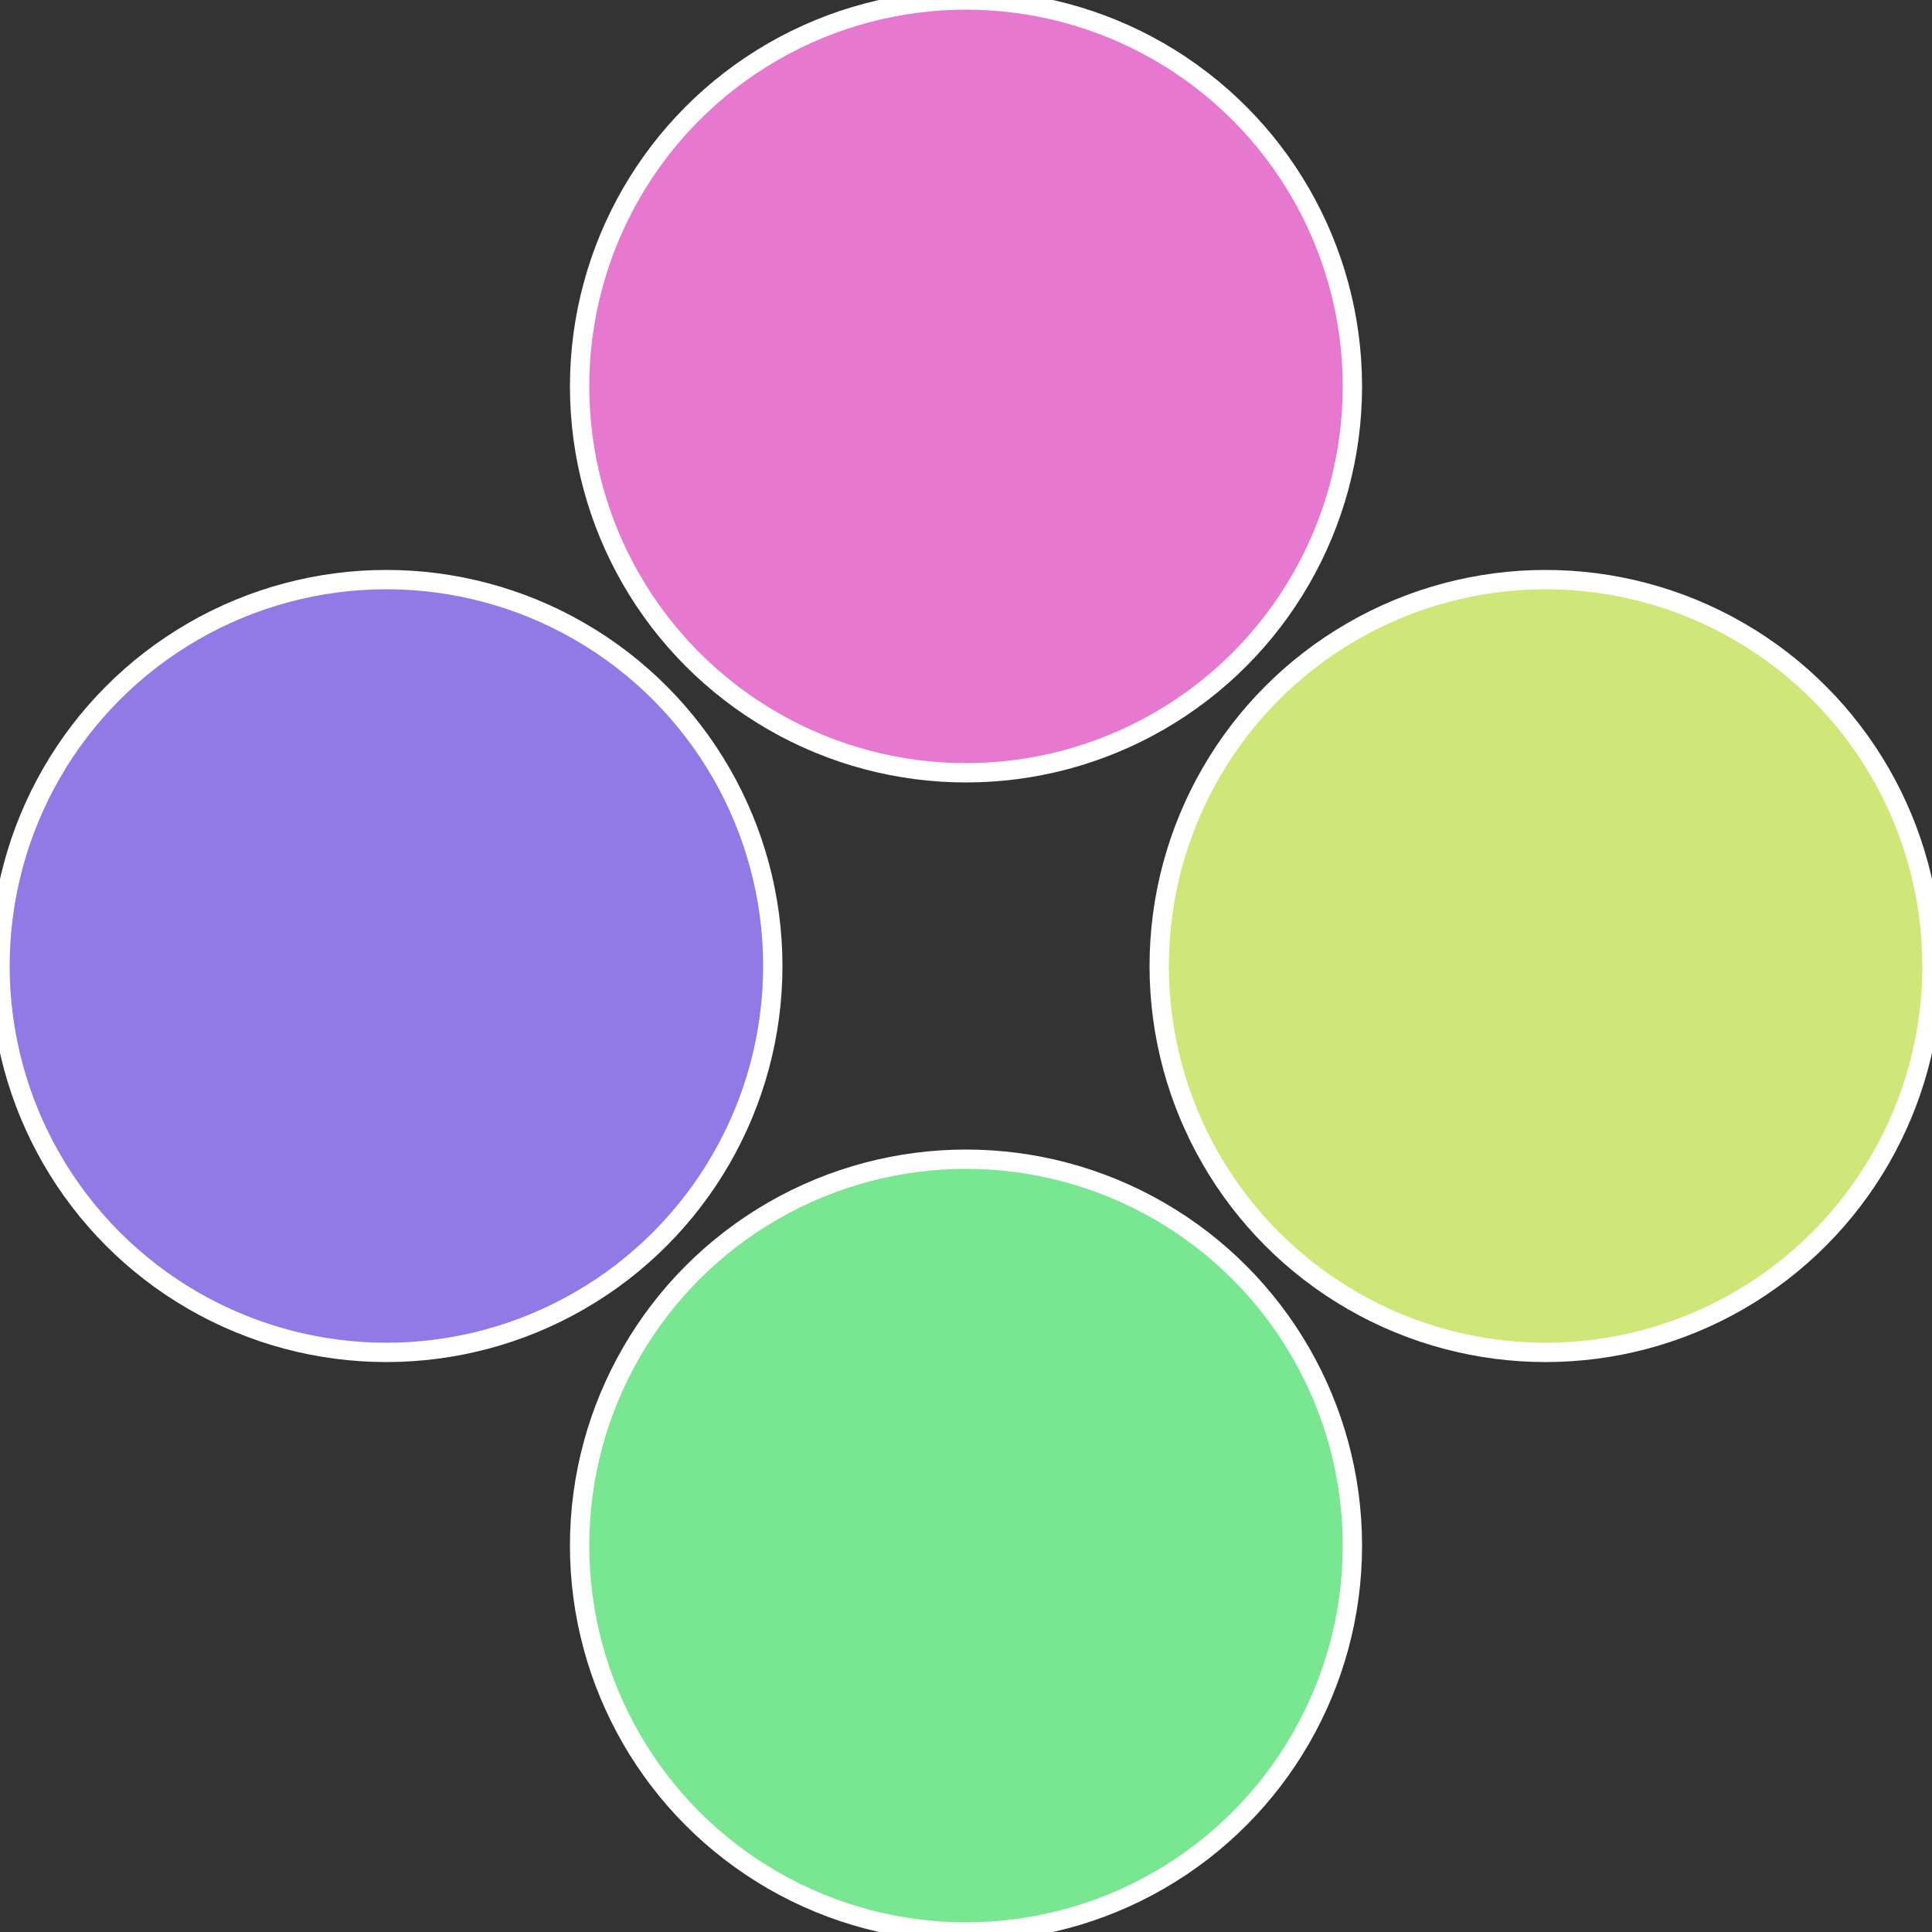
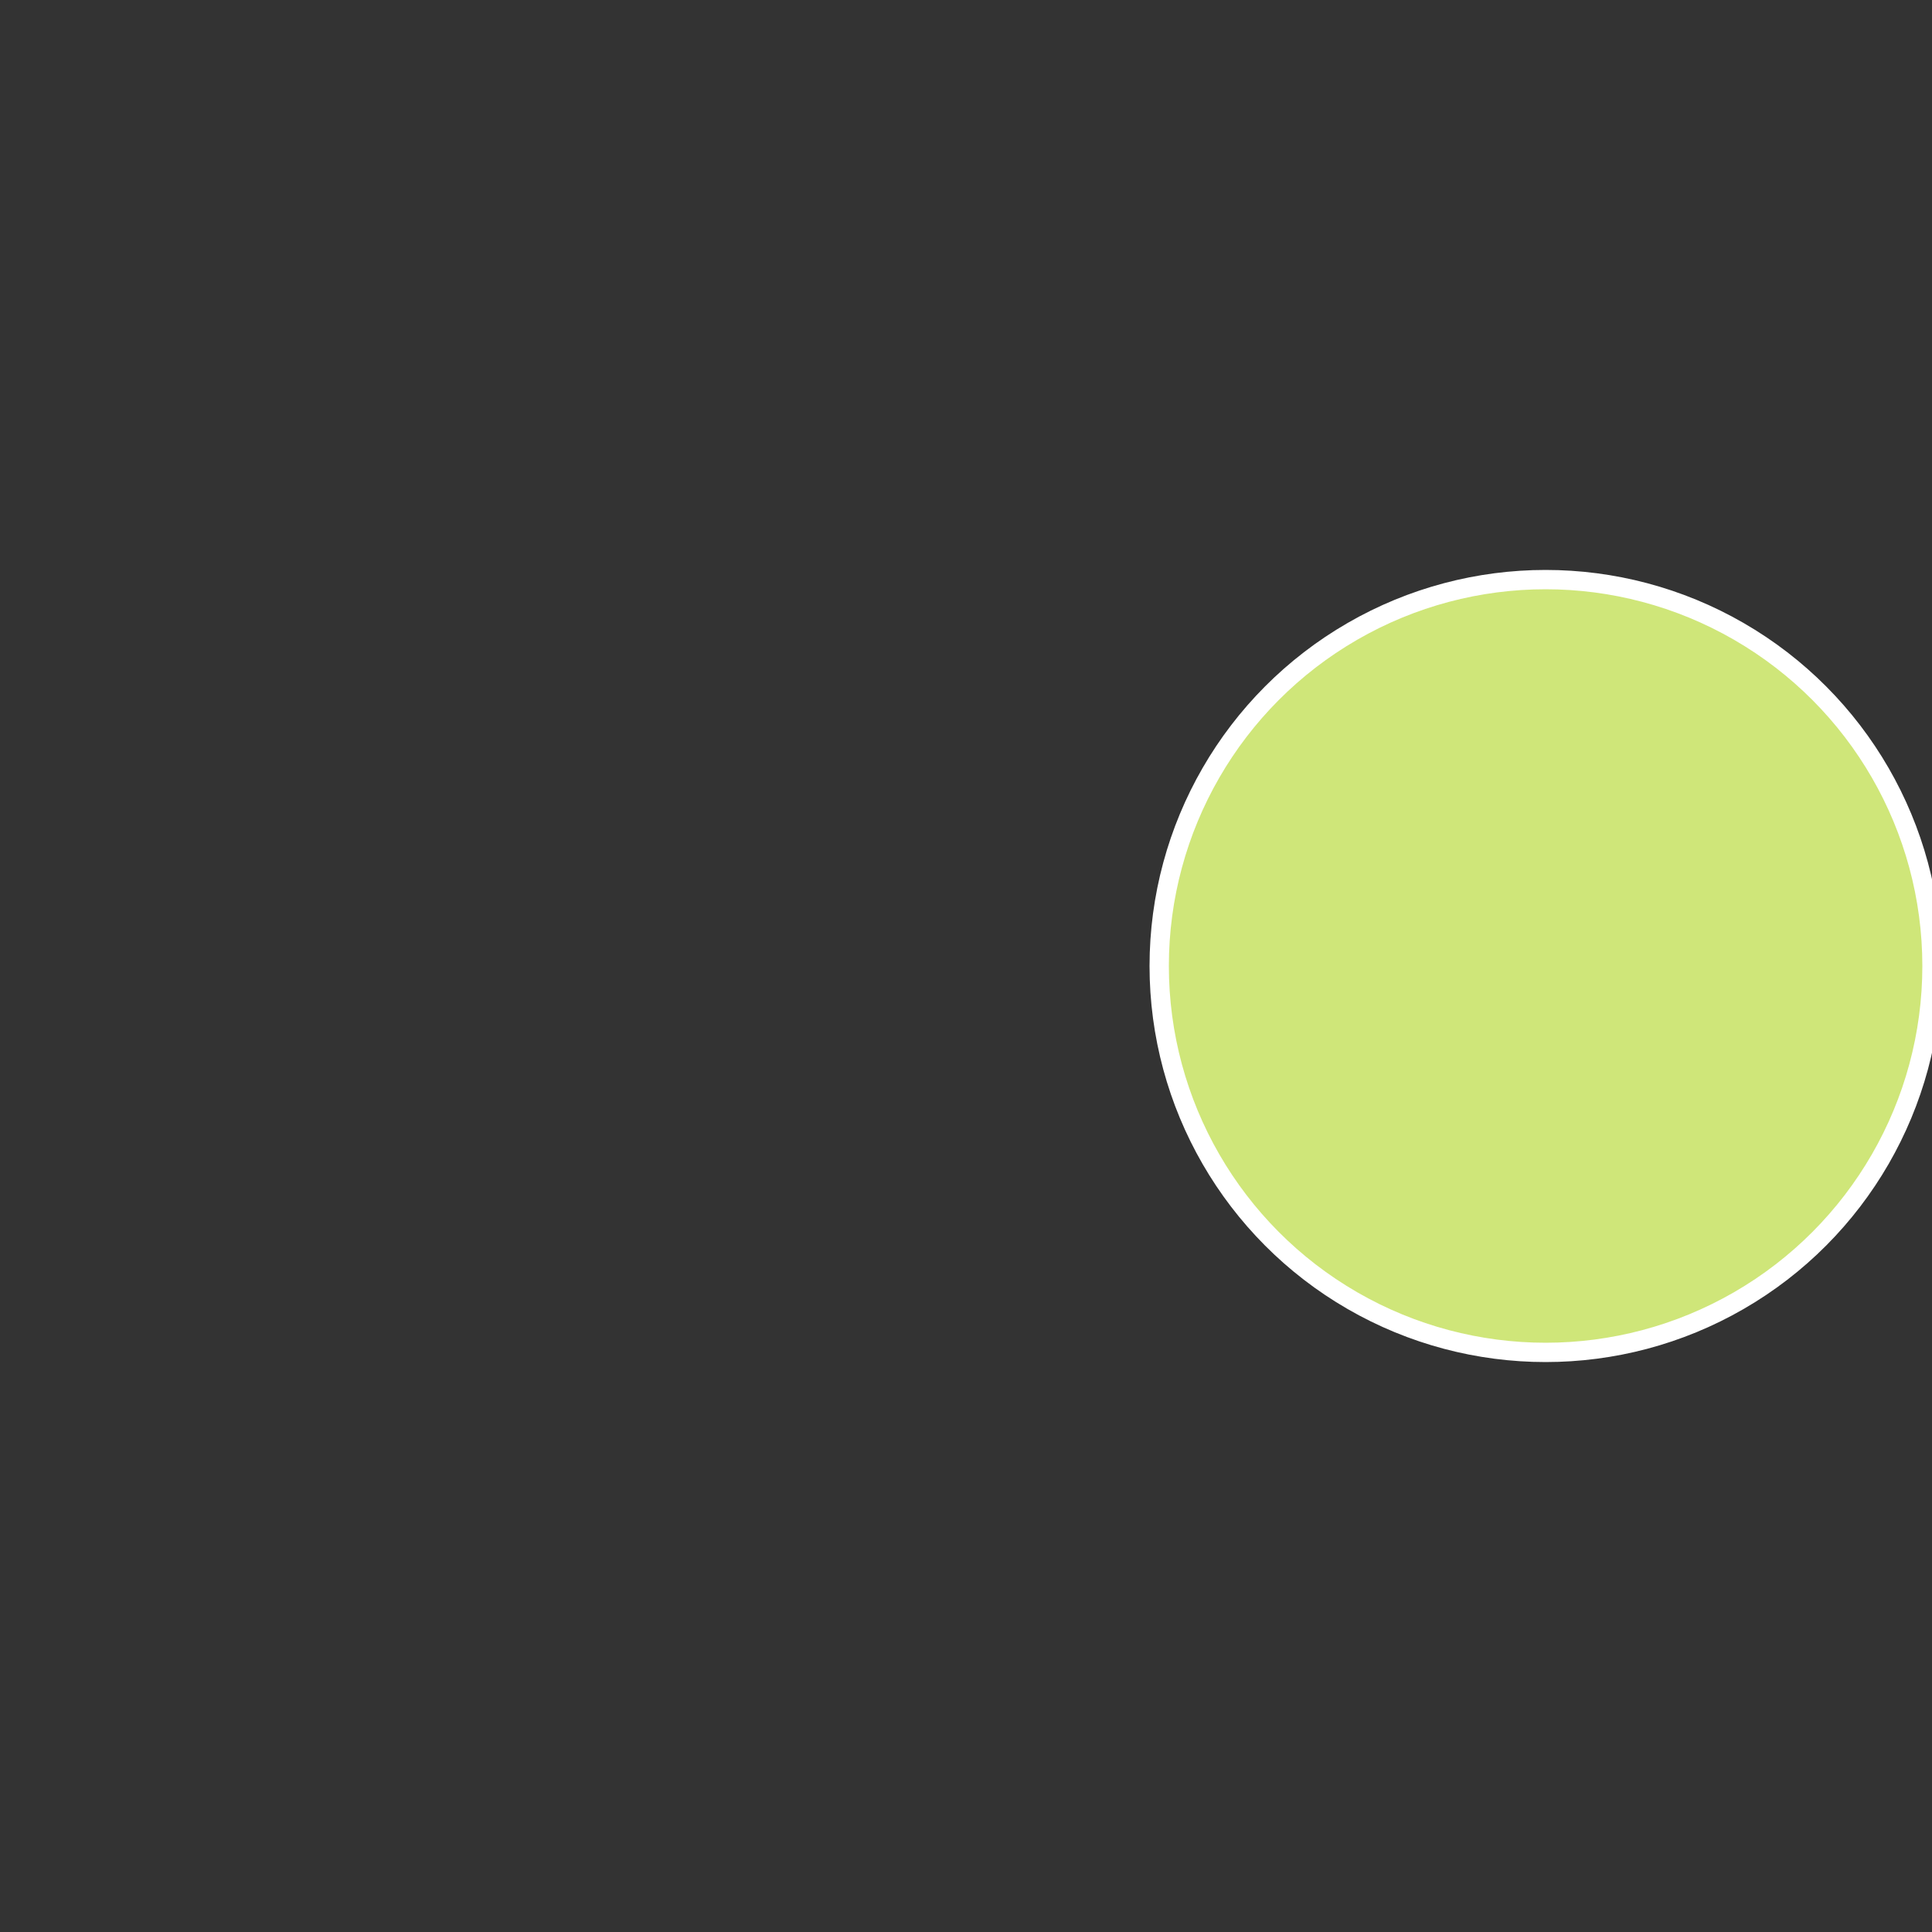
<svg xmlns="http://www.w3.org/2000/svg" width="500" height="500" viewBox="-1 -1 2 2">
  <rect x="-1" y="-1" width="2" height="2" fill="#333333" stroke="none" />
  <circle cx="0.6" cy="0" r="0.4" fill="#cfe679" stroke="#fff" stroke-width="1%" />
-   <circle cx="3.6739403974421E-17" cy="0.6" r="0.4" fill="#79e691" stroke="#fff" stroke-width="1%" />
-   <circle cx="-0.6" cy="7.3478807948841E-17" r="0.4" fill="#9179e6" stroke="#fff" stroke-width="1%" />
-   <circle cx="-1.1021821192326E-16" cy="-0.6" r="0.4" fill="#e679cf" stroke="#fff" stroke-width="1%" />
</svg>